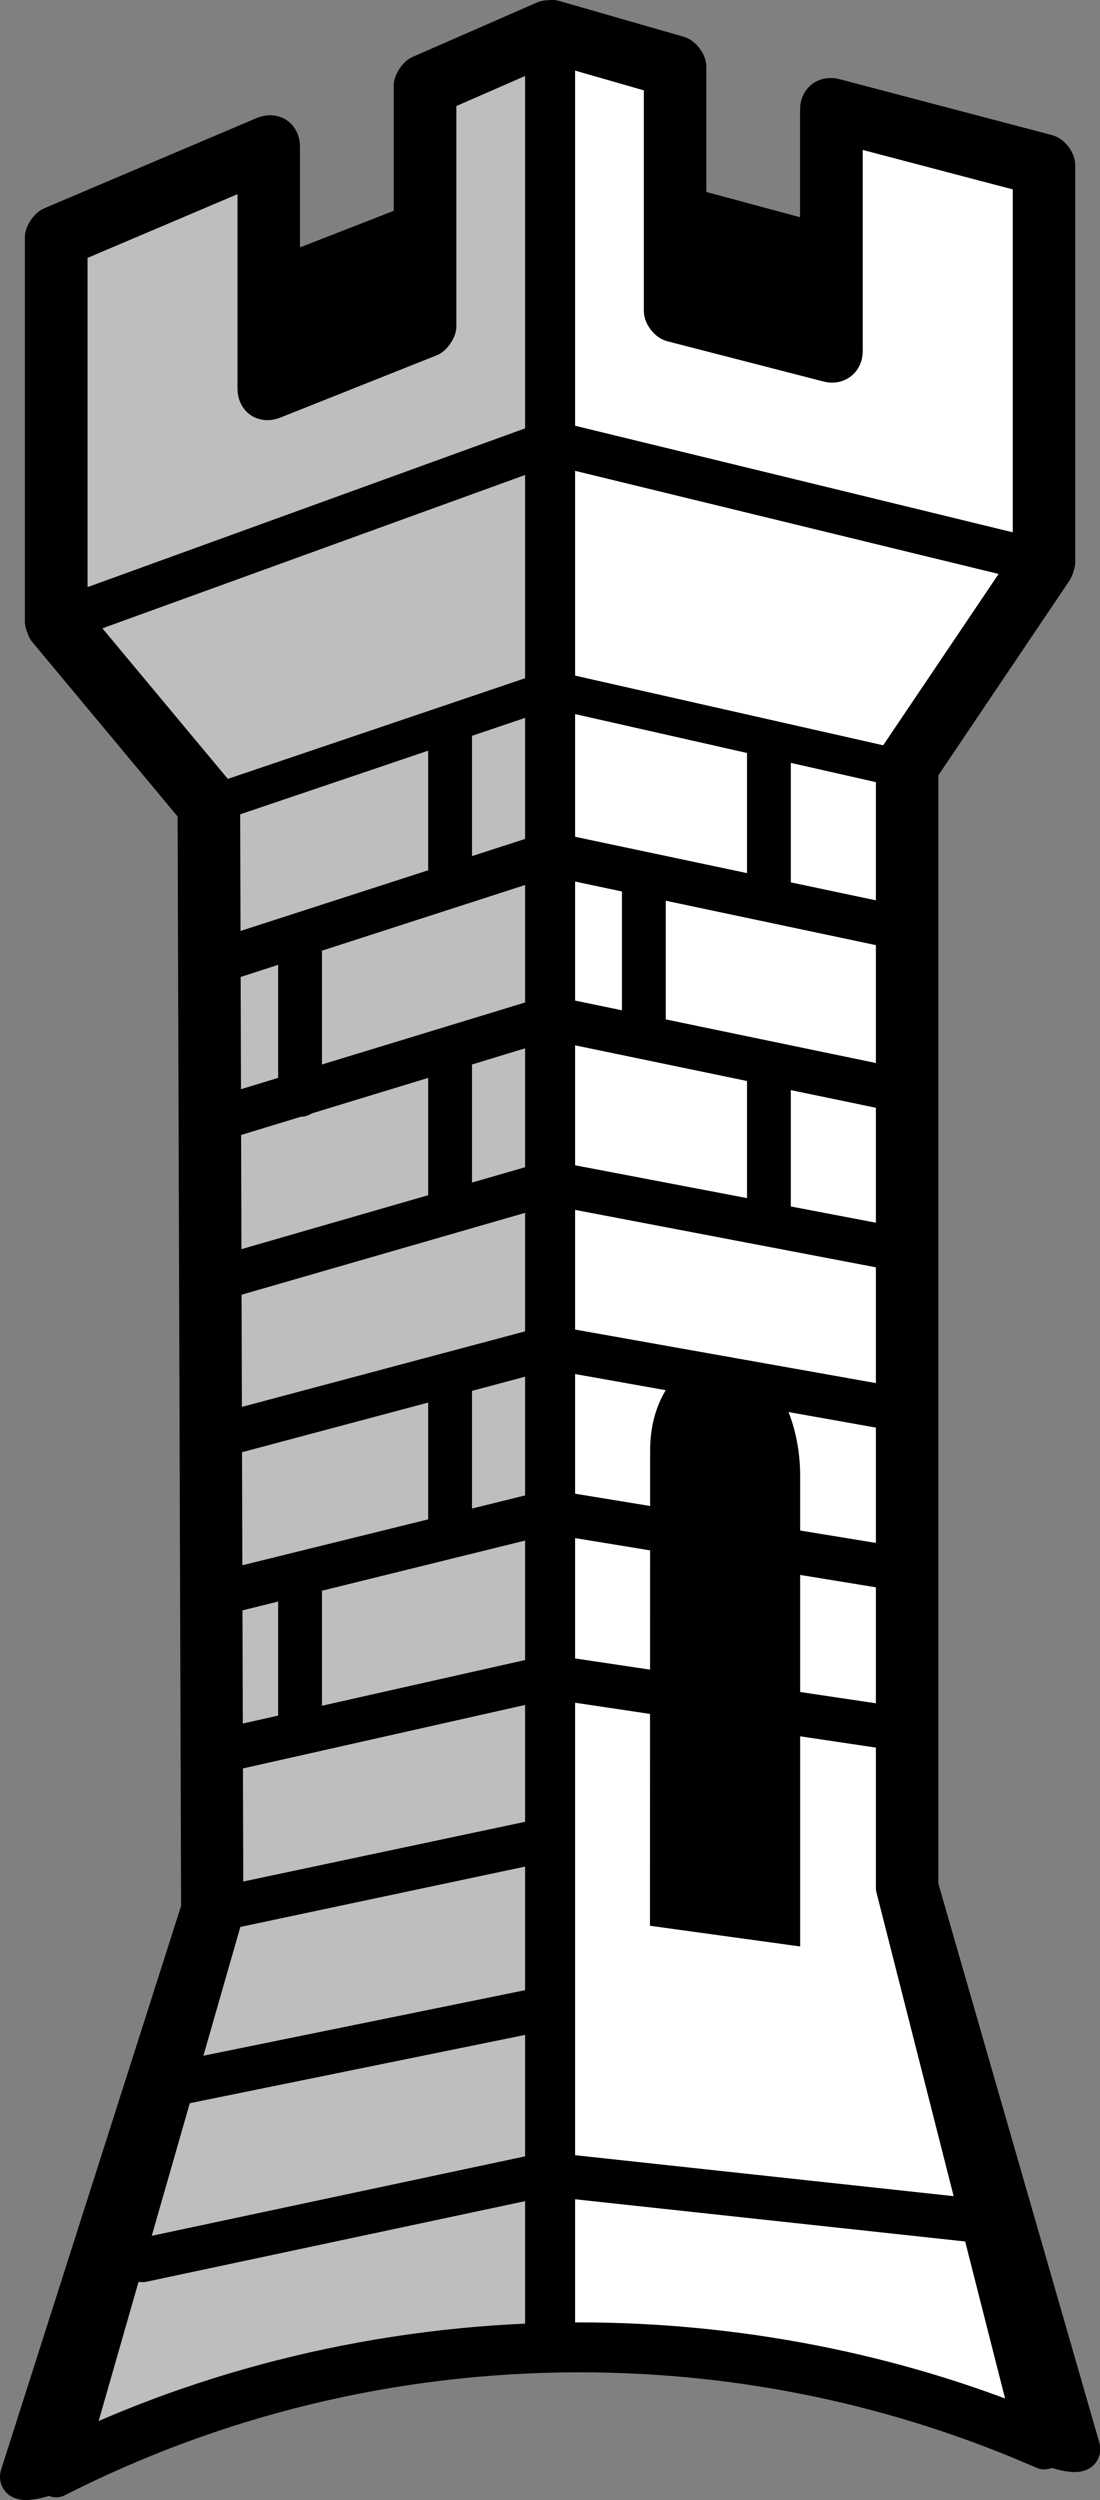
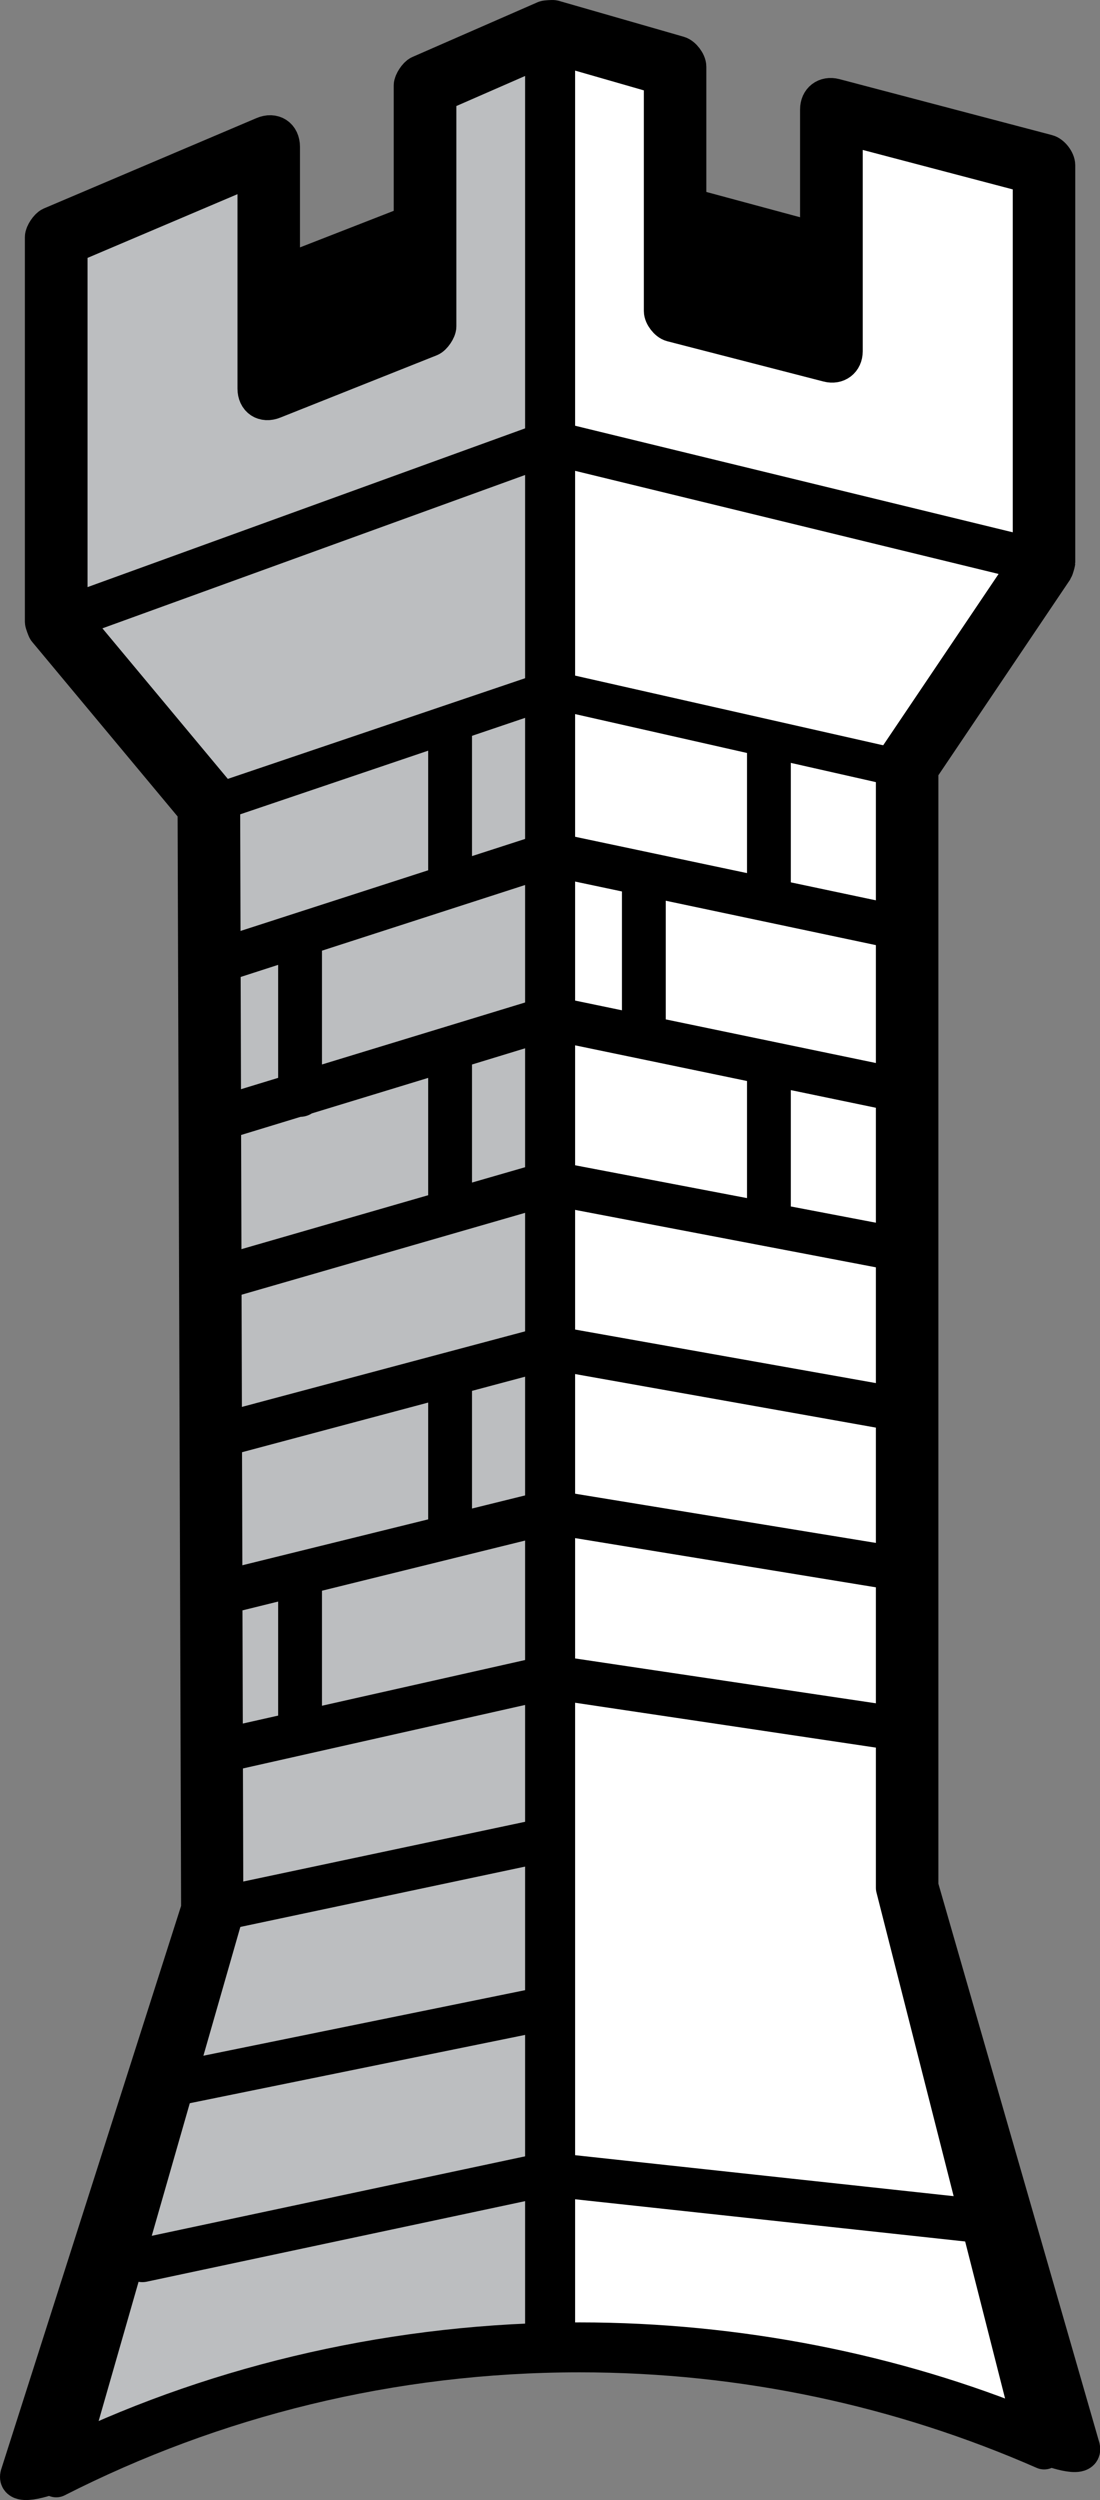
<svg xmlns="http://www.w3.org/2000/svg" xmlns:ns1="http://www.inkscape.org/namespaces/inkscape" xmlns:ns2="http://sodipodi.sourceforge.net/DTD/sodipodi-0.dtd" xmlns:xlink="http://www.w3.org/1999/xlink" version="1.1" id="Layer_1" x="0px" y="0px" width="308.024" height="700" viewBox="0 0 308.024 700" enable-background="new 0 0 161.173 191.341" xml:space="preserve" ns1:version="0.91 r13725" ns2:docname="Tower2.svg">
  <rect x="0" y="0" width="308.024" height="700" fill="#808080" stroke="none" />
  <defs id="defs1919">
    <defs id="defs839">
      <rect height="174.587" width="145.356" y="8.045" x="8.28" id="SVGID_69_" />
    </defs>
    <clipPath id="SVGID_70_">
      <use id="use843" overflow="visible" xlink:href="#SVGID_69_" style="overflow:visible" x="0" y="0" width="100%" height="100%" />
    </clipPath>
    <defs id="defs1457">
      <rect height="174.587" width="145.356" y="8.045" x="8.28" id="SVGID_137_" />
    </defs>
    <clipPath id="SVGID_138_">
      <use id="use1461" overflow="visible" xlink:href="#SVGID_137_" style="overflow:visible" x="0" y="0" width="100%" height="100%" />
    </clipPath>
    <defs id="defs1811">
      <rect height="174.587" width="145.356" y="8.045" x="8.28" id="SVGID_185_" />
    </defs>
    <clipPath id="SVGID_186_">
      <use id="use1815" overflow="visible" xlink:href="#SVGID_185_" style="overflow:visible" x="0" y="0" width="100%" height="100%" />
    </clipPath>
    <defs id="defs319">
      <rect height="174.587" width="145.356" y="8.045" x="8.28" id="SVGID_25_" />
    </defs>
    <clipPath id="SVGID_26_">
      <use id="use323" overflow="visible" xlink:href="#SVGID_25_" style="overflow:visible" x="0" y="0" width="100%" height="100%" />
    </clipPath>
    <defs id="defs599">
      <rect height="174.587" width="145.356" y="8.045" x="8.28" id="SVGID_49_" />
    </defs>
    <clipPath id="SVGID_50_">
      <use id="use603" overflow="visible" xlink:href="#SVGID_49_" style="overflow:visible" x="0" y="0" width="100%" height="100%" />
    </clipPath>
    <defs id="defs495">
      <rect height="174.587" width="145.356" y="8.045" x="8.28" id="SVGID_41_" />
    </defs>
    <clipPath id="SVGID_42_">
      <use id="use499" overflow="visible" xlink:href="#SVGID_41_" style="overflow:visible" x="0" y="0" width="100%" height="100%" />
    </clipPath>
    <defs id="defs199">
      <rect height="174.587" width="145.356" y="8.045" x="8.28" id="SVGID_17_" />
    </defs>
    <clipPath id="SVGID_18_">
      <use id="use203" overflow="visible" xlink:href="#SVGID_17_" style="overflow:visible" x="0" y="0" width="100%" height="100%" />
    </clipPath>
    <defs id="defs405">
      <rect height="174.587" width="145.356" y="8.045" x="8.28" id="SVGID_29_" />
    </defs>
    <clipPath id="SVGID_30_">
      <use id="use409" overflow="visible" xlink:href="#SVGID_29_" style="overflow:visible" x="0" y="0" width="100%" height="100%" />
    </clipPath>
    <defs id="defs807">
      <rect height="174.587" width="145.356" y="8.045" x="8.28" id="SVGID_65_" />
    </defs>
    <clipPath id="SVGID_66_">
      <use id="use811" overflow="visible" xlink:href="#SVGID_65_" style="overflow:visible" x="0" y="0" width="100%" height="100%" />
    </clipPath>
    <defs id="defs5">
      <rect height="174.587" width="145.356" y="8.045" x="8.28" id="SVGID_1_" />
    </defs>
    <clipPath id="SVGID_2_">
      <use id="use9" overflow="visible" xlink:href="#SVGID_1_" style="overflow:visible" x="0" y="0" width="100%" height="100%" />
    </clipPath>
    <defs id="defs707">
-       <rect height="174.587" width="145.356" y="8.045" x="8.28" id="SVGID_53_" />
-     </defs>
+       </defs>
    <clipPath id="SVGID_54_">
      <use id="use711" overflow="visible" xlink:href="#SVGID_53_" style="overflow:visible" x="0" y="0" width="100%" height="100%" />
    </clipPath>
    <defs id="defs435">
      <rect height="174.587" width="145.356" y="8.045" x="8.28" id="SVGID_33_" />
    </defs>
    <clipPath id="SVGID_34_">
      <use id="use439" overflow="visible" xlink:href="#SVGID_33_" style="overflow:visible" x="0" y="0" width="100%" height="100%" />
    </clipPath>
    <defs id="defs1679">
      <rect height="174.587" width="145.356" y="8.045" x="8.28" id="SVGID_169_" />
    </defs>
    <clipPath id="SVGID_170_">
      <use id="use1683" overflow="visible" xlink:href="#SVGID_169_" style="overflow:visible" x="0" y="0" width="100%" height="100%" />
    </clipPath>
    <defs id="defs1627">
      <rect height="174.587" width="145.356" y="8.045" x="8.28" id="SVGID_161_" />
    </defs>
    <clipPath id="SVGID_162_">
      <use id="use1631" overflow="visible" xlink:href="#SVGID_161_" style="overflow:visible" x="0" y="0" width="100%" height="100%" />
    </clipPath>
  </defs>
  <ns2:namedview pagecolor="#ffffff" bordercolor="#666666" borderopacity="1" objecttolerance="10" gridtolerance="10" guidetolerance="10" ns1:pageopacity="0" ns1:pageshadow="2" ns1:window-width="1600" ns1:window-height="837" id="namedview1917" showgrid="false" ns1:zoom="0.95714286" ns1:cx="154.01213" ns1:cy="350" ns1:window-x="-8" ns1:window-y="-8" ns1:window-maximized="1" ns1:current-layer="Layer_1" fit-margin-top="0" fit-margin-left="0" fit-margin-right="0" fit-margin-bottom="0" />
  <g id="g7252" transform="matrix(23.457,0,0,23.457,-1341.881,-98.191)">
    <g transform="translate(0,-100)" id="g1601">
      <defs id="defs1603">
        <rect height="174.587" width="145.356" y="8.045" x="8.28" id="SVGID_157_" />
      </defs>
      <clipPath id="SVGID_158_">
        <use height="100%" width="100%" y="0" x="0" style="overflow:visible" id="use1607" overflow="visible" xlink:href="#SVGID_157_" />
      </clipPath>
      <polygon id="polygon1609" points="67.505,106.981 67.513,110.91 60.049,110.91 60.041,107.43 63.773,105.974 " clip-path="url(#SVGID_158_)" />
      <path style="fill:#ffffff" ns1:connector-curvature="0" id="path1611" d="m 68.035,126.719 1.636,6.718 c -1.698,-0.745 -3.573,-1.159 -5.546,-1.159 -2.249,0 -4.372,0.538 -6.248,1.492 l 1.865,-6.781 -0.043,-13.193 -1.822,-2.188 0,-4.591 2.537,-1.078 0,2.884 1.866,-0.743 0,-2.873 1.493,-0.653 1.492,0.429 0,2.915 1.866,0.48 0,-2.887 2.539,0.668 0,4.74 -1.636,2.426 0,13.394 z" clip-path="url(#SVGID_158_)" />
    </g>
    <g transform="translate(0,-100)" id="g1613">
      <defs id="defs1615">
        <path ns1:connector-curvature="0" d="m 62.28,105.208 0,2.873 -1.866,0.744 0,-2.885 -2.538,1.077 0,4.591 1.824,2.188 0.043,13.193 -1.867,6.782 c 1.877,-0.954 4,-1.492 6.249,-1.492 1.972,0 3.848,0.414 5.545,1.159 l -1.635,-6.718 0,-13.395 1.635,-2.425 0,-4.74 -2.539,-0.668 0,2.887 -1.866,-0.48 0,-2.916 -1.491,-0.428 -1.494,0.653 z" id="SVGID_159_" />
      </defs>
      <clipPath id="SVGID_160_">
        <use height="100%" width="100%" y="0" x="0" style="overflow:visible" id="use1619" overflow="visible" xlink:href="#SVGID_159_" />
      </clipPath>
      <polygon style="fill:#bcbec0" id="polygon1621" points="55.912,136.646 63.773,136.646 63.773,132.238 63.773,126.2 63.773,112.396 63.773,109.468 63.773,100.902 55.912,100.902 " clip-path="url(#SVGID_160_)" />
      <polygon style="fill:none;stroke:#000000;stroke-width:0.597;stroke-linecap:round;stroke-linejoin:round;stroke-miterlimit:3.864" id="polygon1623" points="55.912,136.646 63.773,136.646 63.773,132.238 63.773,126.2 63.773,112.396 63.773,109.468 63.773,100.902 55.912,100.902 " stroke-miterlimit="3.864" clip-path="url(#SVGID_160_)" />
    </g>
    <path transform="translate(0,-100)" clip-path="url(#SVGID_162_)" stroke-miterlimit="3.864" d="m 68.035,126.719 1.636,6.718 c -1.698,-0.745 -3.573,-1.159 -5.546,-1.159 -2.249,0 -4.372,0.538 -6.248,1.492 l 1.865,-6.781 -0.043,-13.193 -1.822,-2.188 0,-4.591 2.537,-1.078 0,2.884 1.866,-0.743 0,-2.873 1.493,-0.653 1.492,0.429 0,2.915 1.866,0.48 0,-2.887 2.539,0.668 0,4.74 -1.636,2.426 0,13.394 z" id="path1633" ns1:connector-curvature="0" style="fill:none;stroke:#000000;stroke-width:0.448;stroke-linecap:round;stroke-linejoin:round;stroke-miterlimit:3.864" />
-     <path transform="translate(0,-100)" clip-path="url(#SVGID_170_)" d="m 66.758,121.797 0,5.622 -1.793,-0.247 0.002,-5.674 c 0,-0.698 0.424,-1.125 0.807,-1.125 0.677,0 0.984,0.763 0.984,1.424" id="path1687" ns1:connector-curvature="0" />
    <path transform="translate(0,-100)" clip-path="url(#SVGID_170_)" stroke-miterlimit="3.864" d="m 63.781,109.466 -5.905,2.142 m 5.905,-2.142 5.89,1.434" id="path1689" ns1:connector-curvature="0" style="fill:none;stroke:#000000;stroke-width:0.523;stroke-linecap:round;stroke-linejoin:round;stroke-miterlimit:3.864" />
    <path transform="translate(0,-100)" clip-path="url(#SVGID_170_)" stroke-miterlimit="3.864" d="m 63.781,112.414 -4.082,1.382 m 4.082,-1.382 4.028,0.911" id="path1691" ns1:connector-curvature="0" style="fill:none;stroke:#000000;stroke-width:0.448;stroke-linecap:round;stroke-linejoin:round;stroke-miterlimit:3.864" />
    <path id="path7334" d="m 69.529,33.183 c -1.643,-0.679 -3.518,-1.053 -5.404,-1.053 -2.154,0 -4.27,0.487 -6.091,1.359 l 1.853,-6.46 -0.038,-13.234 c 0,-0.011 -0.026,-0.086 -0.034,-0.095 l -1.788,-2.146 0,-4.438 2.238,-0.951 0,2.659 c 0,0.122 0.091,0.184 0.205,0.138 L 62.336,8.219 C 62.375,8.204 62.43,8.123 62.43,8.081 l 0,-2.776 1.354,-0.592 1.332,0.383 0,2.802 c 0,0.053 0.06,0.131 0.111,0.144 l 1.866,0.481 c 0.105,0.027 0.188,-0.037 0.188,-0.144 l 0,-2.694 2.239,0.589 0,4.58 -1.608,2.387 c -0.005,0.007 -0.026,0.076 -0.026,0.084 l 0,13.394 1.643,6.464 z" style="fill:none;stroke:#000000;stroke-width:0.448;stroke-linecap:round;stroke-linejoin:round;stroke-miterlimit:3.864" ns1:connector-curvature="0" />
    <path id="path1701" d="m 70.114,33.402 c 0.036,0.149 -0.364,0.01 -0.504,-0.052 -1.68,-0.737 -3.534,-1.146 -5.485,-1.146 -2.225,0 -4.325,0.532 -6.181,1.475 -0.145,0.073 -0.554,0.207 -0.511,0.051 L 59.592,26.969 59.55,13.85 57.761,11.703 c -0.007,-0.008 -0.034,-0.084 -0.034,-0.095 l 0,-4.591 c 0,-0.04 0.054,-0.121 0.091,-0.137 l 2.537,-1.078 c 0.115,-0.049 0.208,0.013 0.208,0.137 l 0,2.664 1.567,-0.624 0,-2.772 c 0,-0.039 0.054,-0.121 0.09,-0.136 l 1.493,-0.653 c 0.01,-0.005 0.09,-0.01 0.101,-0.007 l 1.492,0.429 c 0.049,0.014 0.108,0.092 0.108,0.143 l 0,2.799 1.567,0.404 0,-2.694 c 0,-0.109 0.082,-0.172 0.188,-0.145 l 2.538,0.668 c 0.052,0.013 0.111,0.091 0.111,0.144 l 0,4.74 c 0,0.008 -0.021,0.077 -0.025,0.083 l -1.609,2.389 0,13.33 1.93,6.701 z" style="fill:none;stroke:#000000;stroke-width:0.448;stroke-linecap:round;stroke-linejoin:round;stroke-miterlimit:3.864" ns1:connector-curvature="0" />
    <path transform="translate(0,-100)" clip-path="url(#SVGID_170_)" stroke-miterlimit="3.864" d="m 62.579,112.869 0,1.886 m -1.791,0.764 0,1.736 m 0,5.881 0,1.736 m 1.791,-4.277 0,1.885 m 0,-5.749 0,1.885 m 3.806,-1.709 0,1.886 m -1.493,-4.17 0,1.885 m 1.493,-3.452 0,1.848 m -2.612,9.297 -4.049,0.911 m 4.049,-2.881 -4.049,1 m 4.049,-2.963 -4.086,1.09 m 4.086,-3.054 -4.086,1.18 m 4.086,-3.15 -4.086,1.247 m 4.086,-3.203 -4.086,1.321 m 4.086,8.502 4.104,0.612 m -4.104,-2.582 4.065,0.665 m -4.065,-2.628 4.028,0.717 m -4.028,-2.681 4.028,0.769 m -4.028,-2.739 4.028,0.836 m -4.028,-2.792 4.028,0.851 m -4.23,12.959 -4.271,0.87 m 4.407,1.084 -4.802,1.022 m 4.877,-1.022 5.194,0.562 m -5.269,-4.555 -3.964,0.84" id="path1703" ns1:connector-curvature="0" style="fill:none;stroke:#000000;stroke-width:0.523;stroke-linecap:round;stroke-linejoin:round;stroke-miterlimit:3.864" />
  </g>
</svg>